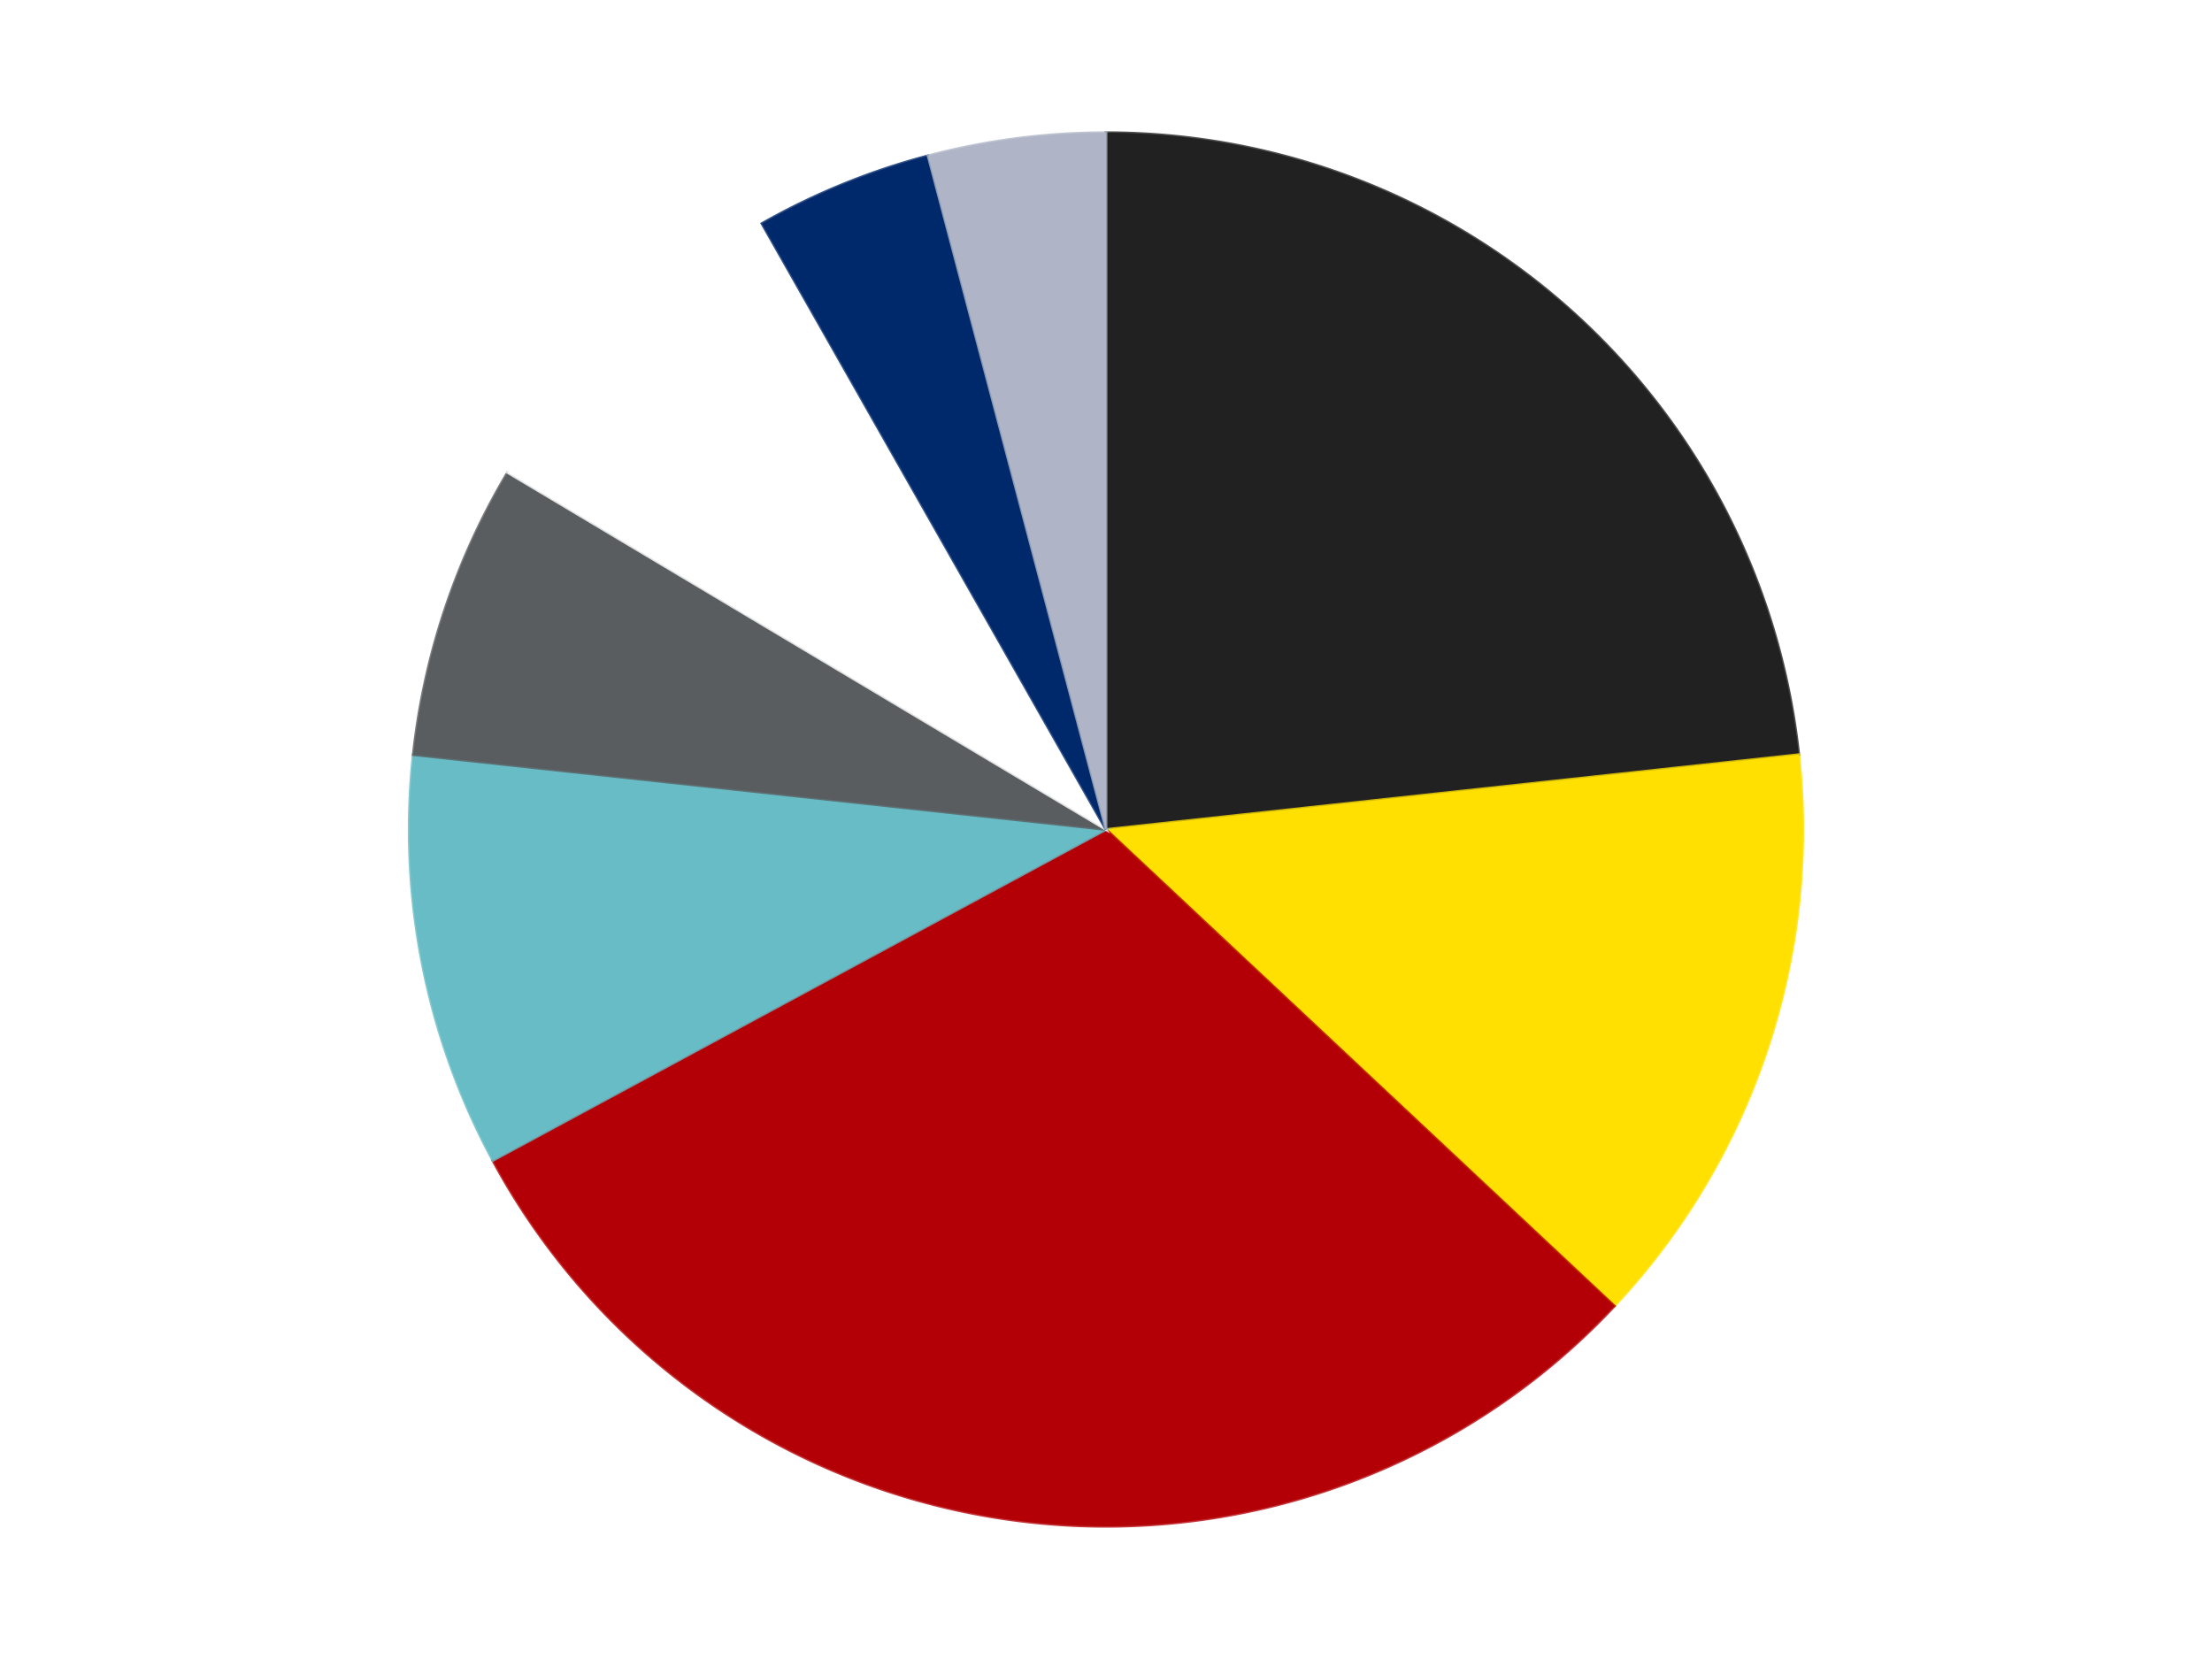
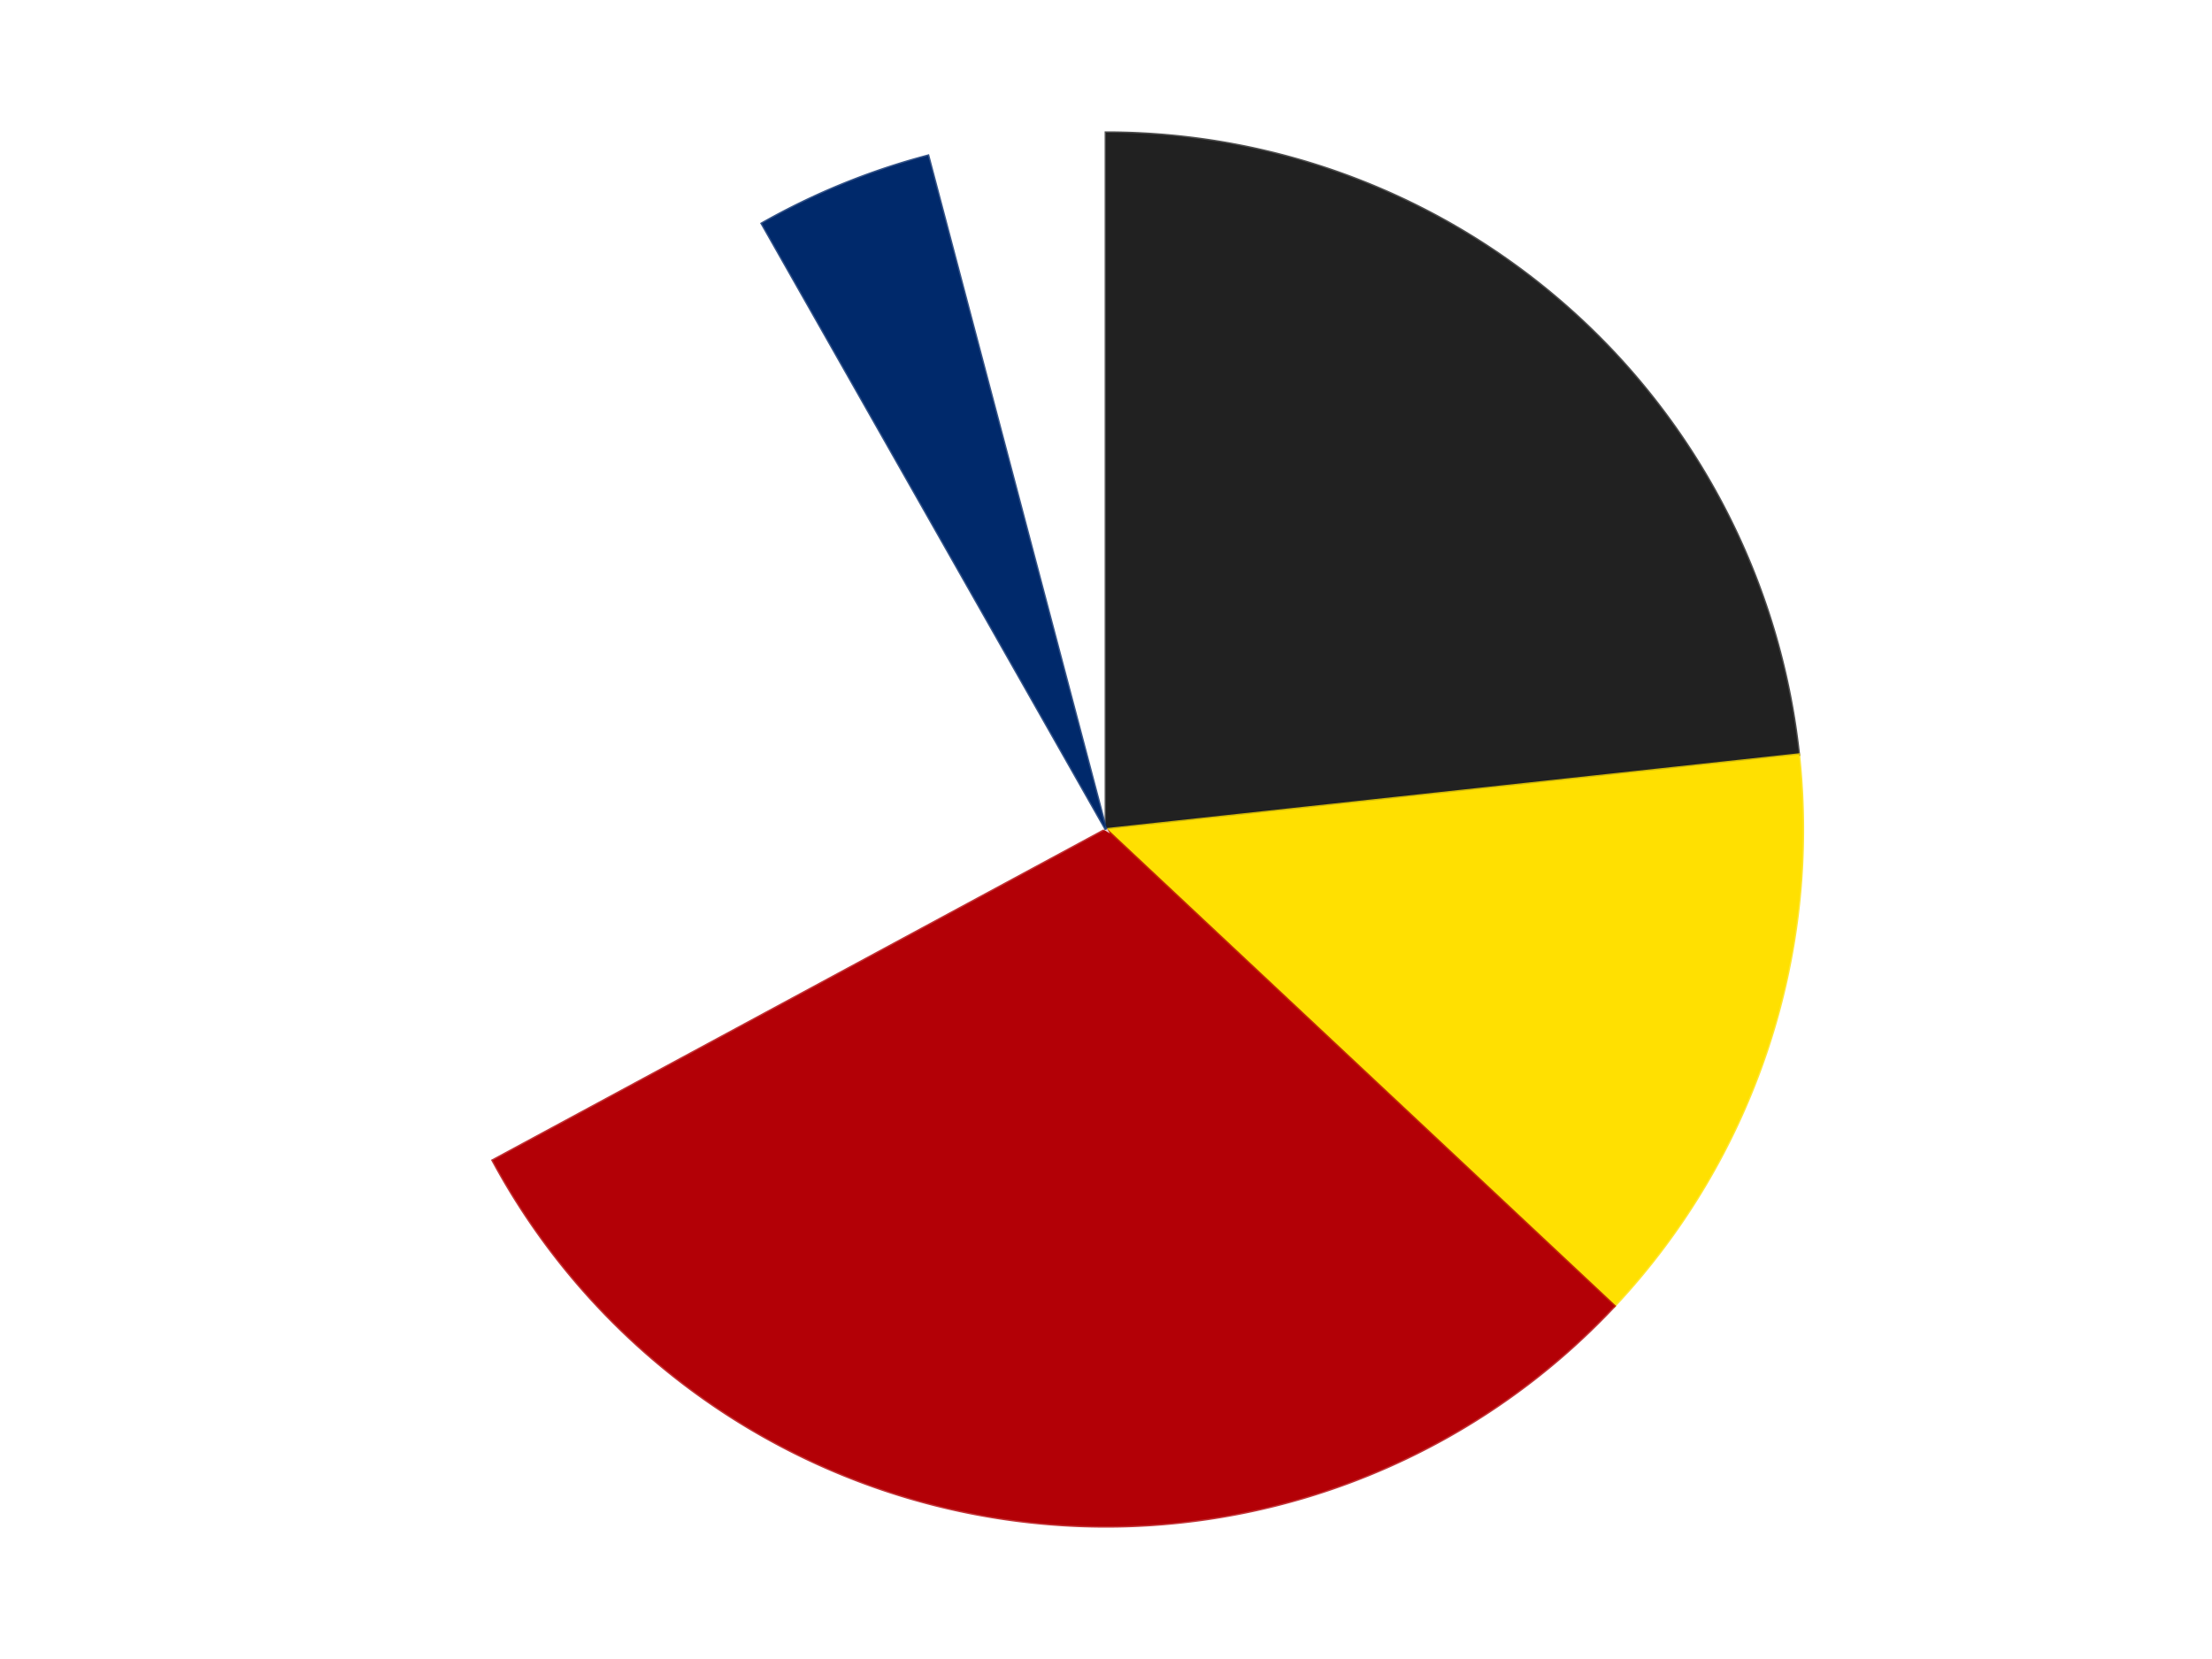
<svg xmlns="http://www.w3.org/2000/svg" xmlns:xlink="http://www.w3.org/1999/xlink" id="chart-aaa5683f-7b0d-44a8-b7a1-f43bf282f128" class="pygal-chart" viewBox="0 0 800 600">
  <defs>
    <style type="text/css">#chart-aaa5683f-7b0d-44a8-b7a1-f43bf282f128{-webkit-user-select:none;-webkit-font-smoothing:antialiased;font-family:Consolas,"Liberation Mono",Menlo,Courier,monospace}#chart-aaa5683f-7b0d-44a8-b7a1-f43bf282f128 .title{font-family:Consolas,"Liberation Mono",Menlo,Courier,monospace;font-size:16px}#chart-aaa5683f-7b0d-44a8-b7a1-f43bf282f128 .legends .legend text{font-family:Consolas,"Liberation Mono",Menlo,Courier,monospace;font-size:14px}#chart-aaa5683f-7b0d-44a8-b7a1-f43bf282f128 .axis text{font-family:Consolas,"Liberation Mono",Menlo,Courier,monospace;font-size:10px}#chart-aaa5683f-7b0d-44a8-b7a1-f43bf282f128 .axis text.major{font-family:Consolas,"Liberation Mono",Menlo,Courier,monospace;font-size:10px}#chart-aaa5683f-7b0d-44a8-b7a1-f43bf282f128 .text-overlay text.value{font-family:Consolas,"Liberation Mono",Menlo,Courier,monospace;font-size:16px}#chart-aaa5683f-7b0d-44a8-b7a1-f43bf282f128 .text-overlay text.label{font-family:Consolas,"Liberation Mono",Menlo,Courier,monospace;font-size:10px}#chart-aaa5683f-7b0d-44a8-b7a1-f43bf282f128 .tooltip{font-family:Consolas,"Liberation Mono",Menlo,Courier,monospace;font-size:14px}#chart-aaa5683f-7b0d-44a8-b7a1-f43bf282f128 text.no_data{font-family:Consolas,"Liberation Mono",Menlo,Courier,monospace;font-size:64px}
#chart-aaa5683f-7b0d-44a8-b7a1-f43bf282f128{background-color:transparent}#chart-aaa5683f-7b0d-44a8-b7a1-f43bf282f128 path,#chart-aaa5683f-7b0d-44a8-b7a1-f43bf282f128 line,#chart-aaa5683f-7b0d-44a8-b7a1-f43bf282f128 rect,#chart-aaa5683f-7b0d-44a8-b7a1-f43bf282f128 circle{-webkit-transition:150ms;-moz-transition:150ms;transition:150ms}#chart-aaa5683f-7b0d-44a8-b7a1-f43bf282f128 .graph &gt; .background{fill:transparent}#chart-aaa5683f-7b0d-44a8-b7a1-f43bf282f128 .plot &gt; .background{fill:transparent}#chart-aaa5683f-7b0d-44a8-b7a1-f43bf282f128 .graph{fill:rgba(0,0,0,.87)}#chart-aaa5683f-7b0d-44a8-b7a1-f43bf282f128 text.no_data{fill:rgba(0,0,0,1)}#chart-aaa5683f-7b0d-44a8-b7a1-f43bf282f128 .title{fill:rgba(0,0,0,1)}#chart-aaa5683f-7b0d-44a8-b7a1-f43bf282f128 .legends .legend text{fill:rgba(0,0,0,.87)}#chart-aaa5683f-7b0d-44a8-b7a1-f43bf282f128 .legends .legend:hover text{fill:rgba(0,0,0,1)}#chart-aaa5683f-7b0d-44a8-b7a1-f43bf282f128 .axis .line{stroke:rgba(0,0,0,1)}#chart-aaa5683f-7b0d-44a8-b7a1-f43bf282f128 .axis .guide.line{stroke:rgba(0,0,0,.54)}#chart-aaa5683f-7b0d-44a8-b7a1-f43bf282f128 .axis .major.line{stroke:rgba(0,0,0,.87)}#chart-aaa5683f-7b0d-44a8-b7a1-f43bf282f128 .axis text.major{fill:rgba(0,0,0,1)}#chart-aaa5683f-7b0d-44a8-b7a1-f43bf282f128 .axis.y .guides:hover .guide.line,#chart-aaa5683f-7b0d-44a8-b7a1-f43bf282f128 .line-graph .axis.x .guides:hover .guide.line,#chart-aaa5683f-7b0d-44a8-b7a1-f43bf282f128 .stackedline-graph .axis.x .guides:hover .guide.line,#chart-aaa5683f-7b0d-44a8-b7a1-f43bf282f128 .xy-graph .axis.x .guides:hover .guide.line{stroke:rgba(0,0,0,1)}#chart-aaa5683f-7b0d-44a8-b7a1-f43bf282f128 .axis .guides:hover text{fill:rgba(0,0,0,1)}#chart-aaa5683f-7b0d-44a8-b7a1-f43bf282f128 .reactive{fill-opacity:1.0;stroke-opacity:.8;stroke-width:1}#chart-aaa5683f-7b0d-44a8-b7a1-f43bf282f128 .ci{stroke:rgba(0,0,0,.87)}#chart-aaa5683f-7b0d-44a8-b7a1-f43bf282f128 .reactive.active,#chart-aaa5683f-7b0d-44a8-b7a1-f43bf282f128 .active .reactive{fill-opacity:0.6;stroke-opacity:.9;stroke-width:4}#chart-aaa5683f-7b0d-44a8-b7a1-f43bf282f128 .ci .reactive.active{stroke-width:1.5}#chart-aaa5683f-7b0d-44a8-b7a1-f43bf282f128 .series text{fill:rgba(0,0,0,1)}#chart-aaa5683f-7b0d-44a8-b7a1-f43bf282f128 .tooltip rect{fill:transparent;stroke:rgba(0,0,0,1);-webkit-transition:opacity 150ms;-moz-transition:opacity 150ms;transition:opacity 150ms}#chart-aaa5683f-7b0d-44a8-b7a1-f43bf282f128 .tooltip .label{fill:rgba(0,0,0,.87)}#chart-aaa5683f-7b0d-44a8-b7a1-f43bf282f128 .tooltip .label{fill:rgba(0,0,0,.87)}#chart-aaa5683f-7b0d-44a8-b7a1-f43bf282f128 .tooltip .legend{font-size:.8em;fill:rgba(0,0,0,.54)}#chart-aaa5683f-7b0d-44a8-b7a1-f43bf282f128 .tooltip .x_label{font-size:.6em;fill:rgba(0,0,0,1)}#chart-aaa5683f-7b0d-44a8-b7a1-f43bf282f128 .tooltip .xlink{font-size:.5em;text-decoration:underline}#chart-aaa5683f-7b0d-44a8-b7a1-f43bf282f128 .tooltip .value{font-size:1.5em}#chart-aaa5683f-7b0d-44a8-b7a1-f43bf282f128 .bound{font-size:.5em}#chart-aaa5683f-7b0d-44a8-b7a1-f43bf282f128 .max-value{font-size:.75em;fill:rgba(0,0,0,.54)}#chart-aaa5683f-7b0d-44a8-b7a1-f43bf282f128 .map-element{fill:transparent;stroke:rgba(0,0,0,.54) !important}#chart-aaa5683f-7b0d-44a8-b7a1-f43bf282f128 .map-element .reactive{fill-opacity:inherit;stroke-opacity:inherit}#chart-aaa5683f-7b0d-44a8-b7a1-f43bf282f128 .color-0,#chart-aaa5683f-7b0d-44a8-b7a1-f43bf282f128 .color-0 a:visited{stroke:#F44336;fill:#F44336}#chart-aaa5683f-7b0d-44a8-b7a1-f43bf282f128 .color-1,#chart-aaa5683f-7b0d-44a8-b7a1-f43bf282f128 .color-1 a:visited{stroke:#3F51B5;fill:#3F51B5}#chart-aaa5683f-7b0d-44a8-b7a1-f43bf282f128 .color-2,#chart-aaa5683f-7b0d-44a8-b7a1-f43bf282f128 .color-2 a:visited{stroke:#009688;fill:#009688}#chart-aaa5683f-7b0d-44a8-b7a1-f43bf282f128 .color-3,#chart-aaa5683f-7b0d-44a8-b7a1-f43bf282f128 .color-3 a:visited{stroke:#FFC107;fill:#FFC107}#chart-aaa5683f-7b0d-44a8-b7a1-f43bf282f128 .color-4,#chart-aaa5683f-7b0d-44a8-b7a1-f43bf282f128 .color-4 a:visited{stroke:#FF5722;fill:#FF5722}#chart-aaa5683f-7b0d-44a8-b7a1-f43bf282f128 .color-5,#chart-aaa5683f-7b0d-44a8-b7a1-f43bf282f128 .color-5 a:visited{stroke:#9C27B0;fill:#9C27B0}#chart-aaa5683f-7b0d-44a8-b7a1-f43bf282f128 .color-6,#chart-aaa5683f-7b0d-44a8-b7a1-f43bf282f128 .color-6 a:visited{stroke:#03A9F4;fill:#03A9F4}#chart-aaa5683f-7b0d-44a8-b7a1-f43bf282f128 .color-7,#chart-aaa5683f-7b0d-44a8-b7a1-f43bf282f128 .color-7 a:visited{stroke:#8BC34A;fill:#8BC34A}#chart-aaa5683f-7b0d-44a8-b7a1-f43bf282f128 .text-overlay .color-0 text{fill:black}#chart-aaa5683f-7b0d-44a8-b7a1-f43bf282f128 .text-overlay .color-1 text{fill:black}#chart-aaa5683f-7b0d-44a8-b7a1-f43bf282f128 .text-overlay .color-2 text{fill:black}#chart-aaa5683f-7b0d-44a8-b7a1-f43bf282f128 .text-overlay .color-3 text{fill:black}#chart-aaa5683f-7b0d-44a8-b7a1-f43bf282f128 .text-overlay .color-4 text{fill:black}#chart-aaa5683f-7b0d-44a8-b7a1-f43bf282f128 .text-overlay .color-5 text{fill:black}#chart-aaa5683f-7b0d-44a8-b7a1-f43bf282f128 .text-overlay .color-6 text{fill:black}#chart-aaa5683f-7b0d-44a8-b7a1-f43bf282f128 .text-overlay .color-7 text{fill:black}
#chart-aaa5683f-7b0d-44a8-b7a1-f43bf282f128 text.no_data{text-anchor:middle}#chart-aaa5683f-7b0d-44a8-b7a1-f43bf282f128 .guide.line{fill:none}#chart-aaa5683f-7b0d-44a8-b7a1-f43bf282f128 .centered{text-anchor:middle}#chart-aaa5683f-7b0d-44a8-b7a1-f43bf282f128 .title{text-anchor:middle}#chart-aaa5683f-7b0d-44a8-b7a1-f43bf282f128 .legends .legend text{fill-opacity:1}#chart-aaa5683f-7b0d-44a8-b7a1-f43bf282f128 .axis.x text{text-anchor:middle}#chart-aaa5683f-7b0d-44a8-b7a1-f43bf282f128 .axis.x:not(.web) text[transform]{text-anchor:start}#chart-aaa5683f-7b0d-44a8-b7a1-f43bf282f128 .axis.x:not(.web) text[transform].backwards{text-anchor:end}#chart-aaa5683f-7b0d-44a8-b7a1-f43bf282f128 .axis.y text{text-anchor:end}#chart-aaa5683f-7b0d-44a8-b7a1-f43bf282f128 .axis.y text[transform].backwards{text-anchor:start}#chart-aaa5683f-7b0d-44a8-b7a1-f43bf282f128 .axis.y2 text{text-anchor:start}#chart-aaa5683f-7b0d-44a8-b7a1-f43bf282f128 .axis.y2 text[transform].backwards{text-anchor:end}#chart-aaa5683f-7b0d-44a8-b7a1-f43bf282f128 .axis .guide.line{stroke-dasharray:4,4;stroke:black}#chart-aaa5683f-7b0d-44a8-b7a1-f43bf282f128 .axis .major.guide.line{stroke-dasharray:6,6;stroke:black}#chart-aaa5683f-7b0d-44a8-b7a1-f43bf282f128 .horizontal .axis.y .guide.line,#chart-aaa5683f-7b0d-44a8-b7a1-f43bf282f128 .horizontal .axis.y2 .guide.line,#chart-aaa5683f-7b0d-44a8-b7a1-f43bf282f128 .vertical .axis.x .guide.line{opacity:0}#chart-aaa5683f-7b0d-44a8-b7a1-f43bf282f128 .horizontal .axis.always_show .guide.line,#chart-aaa5683f-7b0d-44a8-b7a1-f43bf282f128 .vertical .axis.always_show .guide.line{opacity:1 !important}#chart-aaa5683f-7b0d-44a8-b7a1-f43bf282f128 .axis.y .guides:hover .guide.line,#chart-aaa5683f-7b0d-44a8-b7a1-f43bf282f128 .axis.y2 .guides:hover .guide.line,#chart-aaa5683f-7b0d-44a8-b7a1-f43bf282f128 .axis.x .guides:hover .guide.line{opacity:1}#chart-aaa5683f-7b0d-44a8-b7a1-f43bf282f128 .axis .guides:hover text{opacity:1}#chart-aaa5683f-7b0d-44a8-b7a1-f43bf282f128 .nofill{fill:none}#chart-aaa5683f-7b0d-44a8-b7a1-f43bf282f128 .subtle-fill{fill-opacity:.2}#chart-aaa5683f-7b0d-44a8-b7a1-f43bf282f128 .dot{stroke-width:1px;fill-opacity:1;stroke-opacity:1}#chart-aaa5683f-7b0d-44a8-b7a1-f43bf282f128 .dot.active{stroke-width:5px}#chart-aaa5683f-7b0d-44a8-b7a1-f43bf282f128 .dot.negative{fill:transparent}#chart-aaa5683f-7b0d-44a8-b7a1-f43bf282f128 text,#chart-aaa5683f-7b0d-44a8-b7a1-f43bf282f128 tspan{stroke:none !important}#chart-aaa5683f-7b0d-44a8-b7a1-f43bf282f128 .series text.active{opacity:1}#chart-aaa5683f-7b0d-44a8-b7a1-f43bf282f128 .tooltip rect{fill-opacity:.95;stroke-width:.5}#chart-aaa5683f-7b0d-44a8-b7a1-f43bf282f128 .tooltip text{fill-opacity:1}#chart-aaa5683f-7b0d-44a8-b7a1-f43bf282f128 .showable{visibility:hidden}#chart-aaa5683f-7b0d-44a8-b7a1-f43bf282f128 .showable.shown{visibility:visible}#chart-aaa5683f-7b0d-44a8-b7a1-f43bf282f128 .gauge-background{fill:rgba(229,229,229,1);stroke:none}#chart-aaa5683f-7b0d-44a8-b7a1-f43bf282f128 .bg-lines{stroke:transparent;stroke-width:2px}</style>
    <script type="text/javascript">window.pygal = window.pygal || {};window.pygal.config = window.pygal.config || {};window.pygal.config['aaa5683f-7b0d-44a8-b7a1-f43bf282f128'] = {"allow_interruptions": false, "box_mode": "extremes", "classes": ["pygal-chart"], "css": ["file://style.css", "file://graph.css"], "defs": [], "disable_xml_declaration": false, "dots_size": 2.5, "dynamic_print_values": false, "explicit_size": false, "fill": false, "force_uri_protocol": "https", "formatter": null, "half_pie": false, "height": 600, "include_x_axis": false, "inner_radius": 0, "interpolate": null, "interpolation_parameters": {}, "interpolation_precision": 250, "inverse_y_axis": false, "js": ["//kozea.github.io/pygal.js/2.0.x/pygal-tooltips.min.js"], "legend_at_bottom": false, "legend_at_bottom_columns": null, "legend_box_size": 12, "logarithmic": false, "margin": 20, "margin_bottom": null, "margin_left": null, "margin_right": null, "margin_top": null, "max_scale": 16, "min_scale": 4, "missing_value_fill_truncation": "x", "no_data_text": "No data", "no_prefix": false, "order_min": null, "pretty_print": false, "print_labels": false, "print_values": false, "print_values_position": "center", "print_zeroes": true, "range": null, "rounded_bars": null, "secondary_range": null, "show_dots": true, "show_legend": false, "show_minor_x_labels": true, "show_minor_y_labels": true, "show_only_major_dots": false, "show_x_guides": false, "show_x_labels": true, "show_y_guides": true, "show_y_labels": true, "spacing": 10, "stack_from_top": false, "strict": false, "stroke": true, "stroke_style": null, "style": {"background": "transparent", "ci_colors": [], "colors": ["#F44336", "#3F51B5", "#009688", "#FFC107", "#FF5722", "#9C27B0", "#03A9F4", "#8BC34A", "#FF9800", "#E91E63", "#2196F3", "#4CAF50", "#FFEB3B", "#673AB7", "#00BCD4", "#CDDC39", "#9E9E9E", "#607D8B"], "dot_opacity": "1", "font_family": "Consolas, \"Liberation Mono\", Menlo, Courier, monospace", "foreground": "rgba(0, 0, 0, .87)", "foreground_strong": "rgba(0, 0, 0, 1)", "foreground_subtle": "rgba(0, 0, 0, .54)", "guide_stroke_color": "black", "guide_stroke_dasharray": "4,4", "label_font_family": "Consolas, \"Liberation Mono\", Menlo, Courier, monospace", "label_font_size": 10, "legend_font_family": "Consolas, \"Liberation Mono\", Menlo, Courier, monospace", "legend_font_size": 14, "major_guide_stroke_color": "black", "major_guide_stroke_dasharray": "6,6", "major_label_font_family": "Consolas, \"Liberation Mono\", Menlo, Courier, monospace", "major_label_font_size": 10, "no_data_font_family": "Consolas, \"Liberation Mono\", Menlo, Courier, monospace", "no_data_font_size": 64, "opacity": "1.0", "opacity_hover": "0.6", "plot_background": "transparent", "stroke_opacity": ".8", "stroke_opacity_hover": ".9", "stroke_width": "1", "stroke_width_hover": "4", "title_font_family": "Consolas, \"Liberation Mono\", Menlo, Courier, monospace", "title_font_size": 16, "tooltip_font_family": "Consolas, \"Liberation Mono\", Menlo, Courier, monospace", "tooltip_font_size": 14, "transition": "150ms", "value_background": "rgba(229, 229, 229, 1)", "value_colors": [], "value_font_family": "Consolas, \"Liberation Mono\", Menlo, Courier, monospace", "value_font_size": 16, "value_label_font_family": "Consolas, \"Liberation Mono\", Menlo, Courier, monospace", "value_label_font_size": 10}, "title": null, "tooltip_border_radius": 0, "tooltip_fancy_mode": true, "truncate_label": null, "truncate_legend": null, "width": 800, "x_label_rotation": 0, "x_labels": null, "x_labels_major": null, "x_labels_major_count": null, "x_labels_major_every": null, "x_title": null, "xrange": null, "y_label_rotation": 0, "y_labels": null, "y_labels_major": null, "y_labels_major_count": null, "y_labels_major_every": null, "y_title": null, "zero": 0, "legends": ["Black", "Yellow", "Red", "Trans-Light Blue", "Dark Bluish Gray", "White", "Trans-Dark Blue", "Light Bluish Gray"]}</script>
    <script type="text/javascript" xlink:href="https://kozea.github.io/pygal.js/2.0.x/pygal-tooltips.min.js" />
  </defs>
  <title>Pygal</title>
  <g class="graph pie-graph vertical">
    <rect x="0" y="0" width="800" height="600" class="background" />
    <g transform="translate(20, 20)" class="plot">
-       <rect x="0" y="0" width="760" height="560" class="background" />
      <g class="series serie-0 color-0">
        <g class="slices">
          <g class="slice" style="fill: #212121; stroke: #212121">
            <path d="M380 28 A252 252 0 0 1 630.543 252.94 L380 280 A0 0 0 0 0 380 280 z" class="slice reactive tooltip-trigger" />
            <desc class="value">17</desc>
            <desc class="x centered">464.17604689090524</desc>
            <desc class="y centered">186.24290357620856</desc>
          </g>
        </g>
      </g>
      <g class="series serie-1 color-1">
        <g class="slices">
          <g class="slice" style="fill: #FFE001; stroke: #FFE001">
            <path d="M630.543 252.94 A252 252 0 0 1 563.849 452.348 L380 280 A0 0 0 0 0 380 280 z" class="slice reactive tooltip-trigger" />
            <desc class="value">10</desc>
            <desc class="x centered">499.49355908153365</desc>
            <desc class="y centered">319.96610236222733</desc>
          </g>
        </g>
      </g>
      <g class="series serie-2 color-2">
        <g class="slices">
          <g class="slice" style="fill: #B30006; stroke: #B30006">
            <path d="M563.849 452.348 A252 252 0 0 1 158.237 399.688 L380 280 A0 0 0 0 0 380 280 z" class="slice reactive tooltip-trigger" />
            <desc class="value">22</desc>
            <desc class="x centered">363.7777296409748</desc>
            <desc class="y centered">404.95134230731054</desc>
          </g>
        </g>
      </g>
      <g class="series serie-3 color-3">
        <g class="slices">
          <g class="slice" style="fill: #68BCC5; stroke: #68BCC5">
-             <path d="M158.237 399.688 A252 252 0 0 1 129.457 252.94 L380 280 A0 0 0 0 0 380 280 z" class="slice reactive tooltip-trigger" />
            <desc class="value">7</desc>
            <desc class="x centered">256.3553847457772</desc>
            <desc class="y centered">304.2488993283246</desc>
          </g>
        </g>
      </g>
      <g class="series serie-4 color-4">
        <g class="slices">
          <g class="slice" style="fill: #595D60; stroke: #595D60">
-             <path d="M129.457 252.94 A252 252 0 0 1 163.591 150.882 L380 280 A0 0 0 0 0 380 280 z" class="slice reactive tooltip-trigger" />
            <desc class="value">5</desc>
            <desc class="x centered">260.5064409184664</desc>
            <desc class="y centered">240.03389763777258</desc>
          </g>
        </g>
      </g>
      <g class="series serie-5 color-5">
        <g class="slices">
          <g class="slice" style="fill: #FFFFFF; stroke: #FFFFFF">
            <path d="M163.591 150.882 A252 252 0 0 1 255.569 60.863 L380 280 A0 0 0 0 0 380 280 z" class="slice reactive tooltip-trigger" />
            <desc class="value">6</desc>
            <desc class="x centered">291.86825079149247</desc>
            <desc class="y centered">189.9511533585869</desc>
          </g>
        </g>
      </g>
      <g class="series serie-6 color-6">
        <g class="slices">
          <g class="slice" style="fill: #00296B; stroke: #00296B">
            <path d="M255.569 60.863 A252 252 0 0 1 315.651 36.354 L380 280 A0 0 0 0 0 380 280 z" class="slice reactive tooltip-trigger" />
            <desc class="value">3</desc>
            <desc class="x centered">332.40879638430033</desc>
            <desc class="y centered">163.33347807357495</desc>
          </g>
        </g>
      </g>
      <g class="series serie-7 color-7">
        <g class="slices">
          <g class="slice" style="fill: #AFB5C7; stroke: #AFB5C7">
-             <path d="M315.651 36.354 A252 252 0 0 1 380 28 L380 280 A0 0 0 0 0 380 280 z" class="slice reactive tooltip-trigger" />
            <desc class="value">3</desc>
            <desc class="x centered">363.7777296409748</desc>
            <desc class="y centered">155.04865769268946</desc>
          </g>
        </g>
      </g>
    </g>
    <g class="titles" />
    <g transform="translate(20, 20)" class="plot overlay">
      <g class="series serie-0 color-0" />
      <g class="series serie-1 color-1" />
      <g class="series serie-2 color-2" />
      <g class="series serie-3 color-3" />
      <g class="series serie-4 color-4" />
      <g class="series serie-5 color-5" />
      <g class="series serie-6 color-6" />
      <g class="series serie-7 color-7" />
    </g>
    <g transform="translate(20, 20)" class="plot text-overlay">
      <g class="series serie-0 color-0" />
      <g class="series serie-1 color-1" />
      <g class="series serie-2 color-2" />
      <g class="series serie-3 color-3" />
      <g class="series serie-4 color-4" />
      <g class="series serie-5 color-5" />
      <g class="series serie-6 color-6" />
      <g class="series serie-7 color-7" />
    </g>
    <g transform="translate(20, 20)" class="plot tooltip-overlay">
      <g transform="translate(0 0)" style="opacity: 0" class="tooltip">
-         <rect rx="0" ry="0" width="0" height="0" class="tooltip-box" />
        <g class="text" />
      </g>
    </g>
  </g>
</svg>